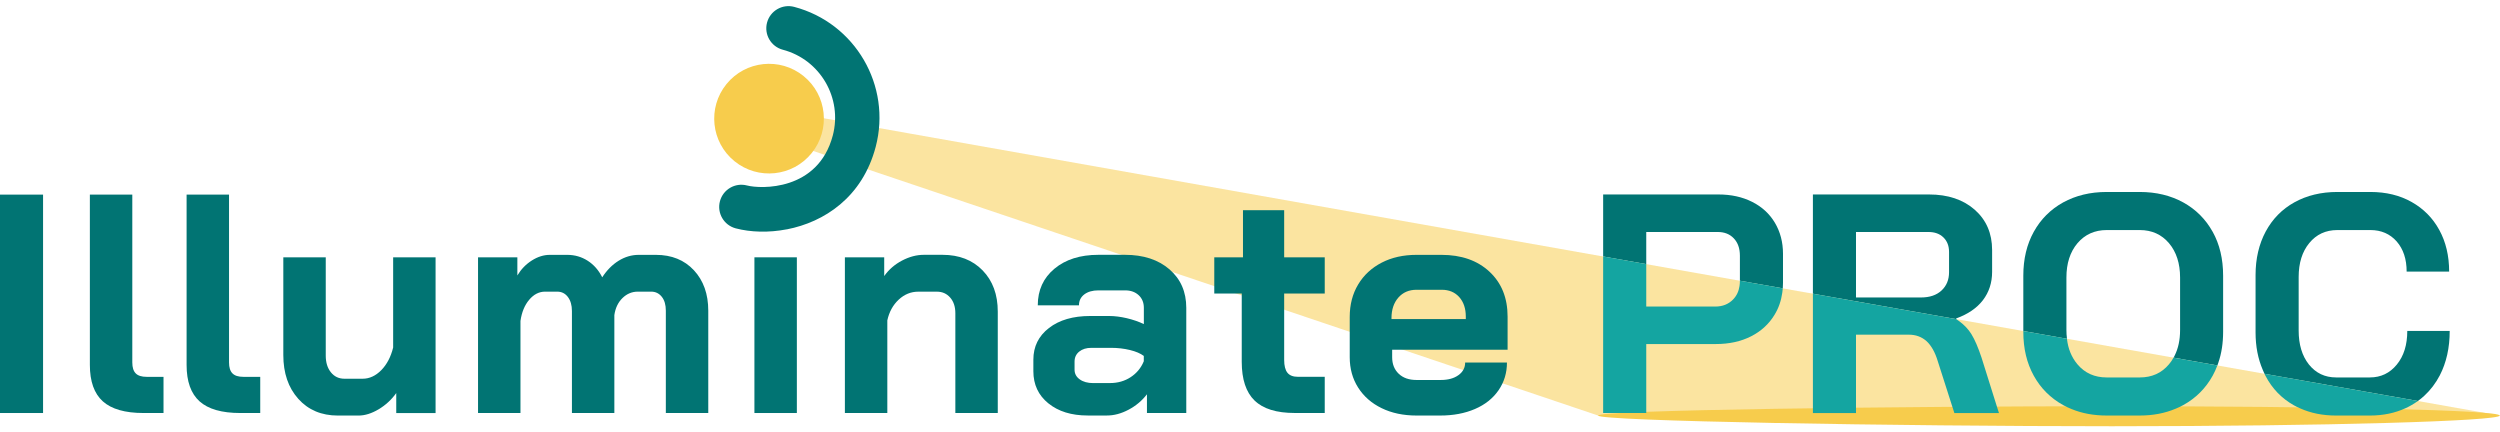
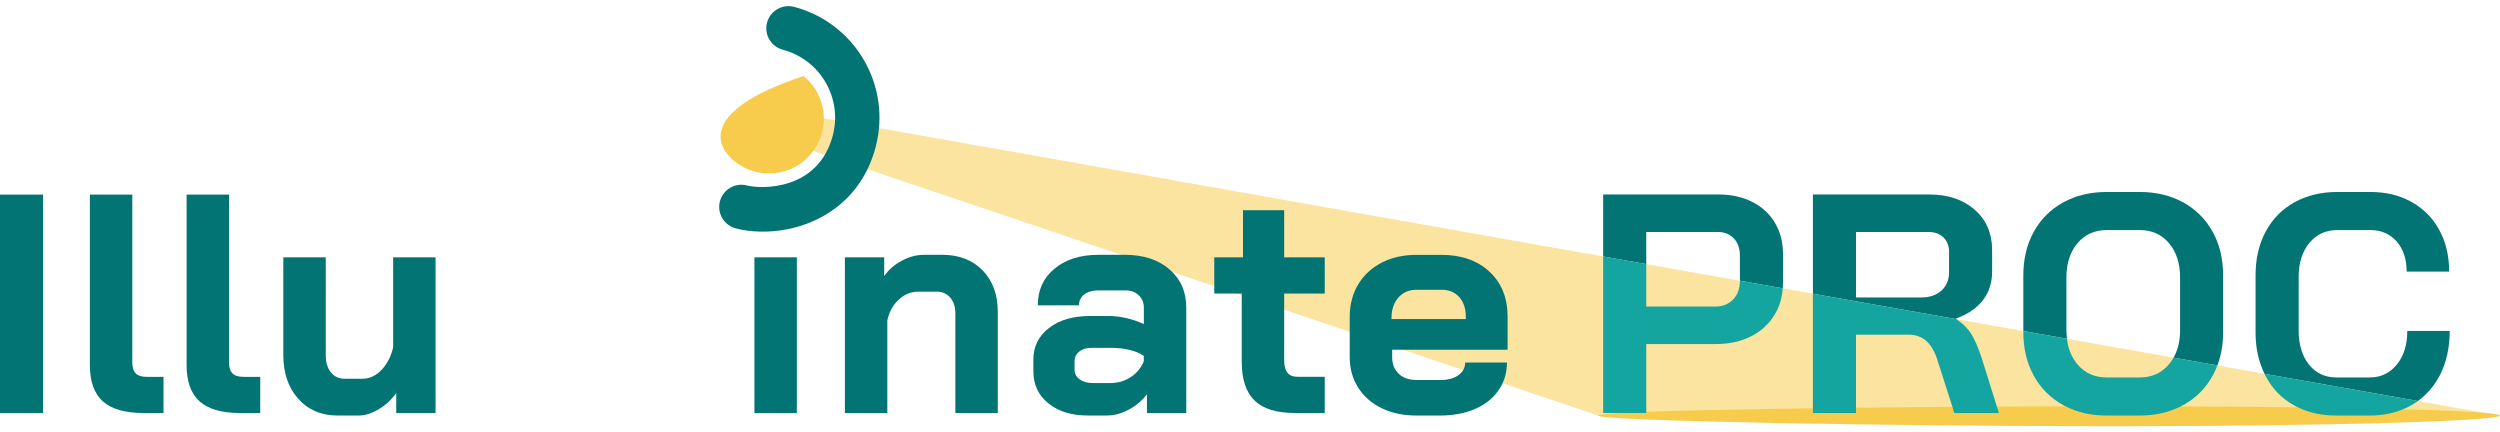
<svg xmlns="http://www.w3.org/2000/svg" width="266" height="46" viewBox="0 0 266 46" fill="none">
  <g clip-path="url(#clip0_1488_16294)">
    <path d="M265.971 44.215C265.971 44.801 247.531 45.352 224.716 45.352C201.901 45.352 170.038 44.805 170.038 44.215C170.038 43.624 201.897 43.223 224.716 43.223C247.535 43.223 265.971 43.628 265.971 44.215Z" fill="#F7CC4C" />
    <path opacity="0.53" d="M170.038 44.213L81.151 14.252L82.022 11.586L265.97 44.213H170.038Z" fill="#F7CC4C" />
    <path d="M0 20.707H4.582V43.945H0V20.707Z" fill="#017473" />
    <path d="M10.938 42.701C10.021 41.873 9.562 40.583 9.562 38.834V20.707H14.077V38.567C14.077 39.096 14.198 39.484 14.443 39.729C14.685 39.975 15.073 40.096 15.606 40.096H17.398V43.945H15.272C13.302 43.945 11.859 43.529 10.938 42.701Z" fill="#017473" />
    <path d="M21.23 42.701C20.313 41.873 19.854 40.583 19.854 38.834V20.707H24.369V38.567C24.369 39.096 24.49 39.484 24.735 39.729C24.977 39.975 25.364 40.096 25.897 40.096H27.689V43.945H25.563C23.594 43.945 22.151 43.529 21.23 42.701Z" fill="#017473" />
    <path d="M31.738 42.434C30.675 41.25 30.145 39.697 30.145 37.77V27.379H34.66V37.837C34.66 38.57 34.842 39.16 35.208 39.615C35.574 40.07 36.054 40.297 36.651 40.297H38.578C39.31 40.297 39.971 39.992 40.569 39.384C41.166 38.776 41.585 37.972 41.831 36.977V27.383H46.345V43.948H42.161V41.822C41.653 42.53 41.027 43.106 40.284 43.55C39.541 43.991 38.83 44.215 38.144 44.215H35.954C34.205 44.215 32.801 43.621 31.738 42.438V42.434Z" fill="#017473" />
-     <path d="M73.832 28.756C74.848 29.851 75.36 31.284 75.36 33.054V43.943H70.845V33.054C70.845 32.435 70.703 31.941 70.415 31.579C70.127 31.216 69.751 31.031 69.288 31.031H67.859C67.241 31.031 66.697 31.259 66.231 31.714C65.765 32.169 65.478 32.77 65.367 33.523V43.946H60.853V33.089C60.853 32.471 60.707 31.973 60.422 31.596C60.135 31.22 59.758 31.031 59.292 31.031H57.998C57.355 31.031 56.793 31.319 56.306 31.895C55.819 32.471 55.51 33.224 55.378 34.152V43.946H50.863V27.38H55.047V29.307C55.446 28.642 55.961 28.113 56.59 27.714C57.219 27.316 57.856 27.117 58.499 27.117H60.358C61.155 27.117 61.88 27.327 62.534 27.746C63.188 28.166 63.7 28.752 64.077 29.506C64.564 28.752 65.143 28.166 65.819 27.746C66.494 27.327 67.209 27.117 67.959 27.117H69.786C71.468 27.117 72.818 27.665 73.835 28.76L73.832 28.756Z" fill="#017473" />
    <path d="M80.27 27.379H84.785V43.945H80.27V27.379Z" fill="#017473" />
    <path d="M89.896 27.38H94.08V29.371C94.567 28.684 95.196 28.137 95.971 27.728C96.746 27.32 97.521 27.113 98.296 27.113H100.287C102.057 27.113 103.479 27.668 104.553 28.773C105.626 29.879 106.163 31.34 106.163 33.157V43.946H101.649V33.324C101.649 32.638 101.467 32.083 101.101 31.664C100.735 31.244 100.266 31.034 99.69 31.034H97.699C96.924 31.034 96.231 31.315 95.623 31.88C95.015 32.446 94.61 33.181 94.411 34.088V43.946H89.896V27.38Z" fill="#017473" />
    <path d="M111.542 42.915C110.479 42.051 109.95 40.913 109.95 39.495V38.269C109.95 36.875 110.504 35.752 111.61 34.898C112.715 34.045 114.176 33.622 115.993 33.622H118.019C118.595 33.622 119.214 33.7 119.879 33.853C120.543 34.01 121.151 34.219 121.706 34.483V32.755C121.706 32.2 121.524 31.752 121.158 31.411C120.792 31.07 120.312 30.896 119.715 30.896H116.86C116.242 30.896 115.744 31.041 115.367 31.326C114.991 31.614 114.802 32.001 114.802 32.488H110.419C110.419 30.874 111.013 29.573 112.196 28.589C113.38 27.604 114.934 27.113 116.86 27.113H119.715C121.663 27.113 123.234 27.629 124.429 28.656C125.623 29.687 126.22 31.052 126.22 32.755V43.942H122.036V41.951C121.507 42.638 120.853 43.185 120.078 43.594C119.303 44.003 118.538 44.209 117.788 44.209H115.73C114.002 44.209 112.609 43.779 111.546 42.915H111.542ZM118.115 40.757C118.933 40.757 119.665 40.547 120.305 40.128C120.945 39.708 121.411 39.143 121.699 38.436V37.87C121.343 37.604 120.853 37.394 120.223 37.241C119.594 37.088 118.922 37.01 118.215 37.01H116.125C115.591 37.01 115.161 37.142 114.831 37.408C114.5 37.675 114.333 38.027 114.333 38.471V39.335C114.333 39.755 114.514 40.099 114.88 40.362C115.247 40.629 115.726 40.761 116.324 40.761H118.115V40.757Z" fill="#017473" />
    <path d="M133.483 42.616C132.576 41.731 132.121 40.358 132.121 38.499V31.23H129.199V27.38H132.253V22.367H136.636V27.38H140.952V31.23H136.636V38.3C136.636 38.919 136.753 39.374 136.984 39.662C137.216 39.95 137.589 40.092 138.097 40.092H140.952V43.942H137.767C135.818 43.942 134.393 43.501 133.483 42.612V42.616Z" fill="#017473" />
    <path d="M147.013 43.431C145.939 42.912 145.104 42.179 144.507 41.241C143.909 40.302 143.611 39.222 143.611 38.006V33.722C143.611 32.417 143.909 31.266 144.507 30.27C145.104 29.275 145.939 28.5 147.013 27.945C148.086 27.391 149.32 27.117 150.714 27.117H153.369C155.495 27.117 157.198 27.714 158.481 28.909C159.764 30.103 160.408 31.696 160.408 33.69V37.21H148.126V38.006C148.126 38.738 148.357 39.321 148.822 39.766C149.288 40.21 149.917 40.43 150.714 40.43H153.301C154.076 40.43 154.702 40.26 155.178 39.915C155.655 39.574 155.893 39.122 155.893 38.571H160.34C160.34 39.677 160.042 40.661 159.444 41.525C158.847 42.389 158.012 43.054 156.938 43.516C155.865 43.982 154.631 44.213 153.238 44.213H150.714C149.32 44.213 148.086 43.953 147.013 43.431ZM155.961 33.953V33.687C155.961 32.823 155.729 32.133 155.264 31.611C154.798 31.092 154.18 30.832 153.405 30.832H150.714C149.917 30.832 149.274 31.109 148.787 31.66C148.3 32.215 148.054 32.944 148.054 33.85V33.95H155.957L155.961 33.953Z" fill="#017473" />
-     <path d="M86.359 16.295C88.387 13.792 88.001 10.118 85.498 8.091C82.995 6.063 79.321 6.448 77.293 8.951C75.265 11.455 75.65 15.128 78.154 17.156C80.657 19.184 84.331 18.799 86.359 16.295Z" fill="#F7CC4C" />
+     <path d="M86.359 16.295C88.387 13.792 88.001 10.118 85.498 8.091C75.265 11.455 75.65 15.128 78.154 17.156C80.657 19.184 84.331 18.799 86.359 16.295Z" fill="#F7CC4C" />
    <path d="M83.728 24.402C87.689 23.631 91.755 21.008 93.174 15.622C94.887 9.124 90.995 2.444 84.496 0.73C83.238 0.4 81.947 1.15 81.613 2.408C81.279 3.667 82.033 4.957 83.291 5.291C87.272 6.34 89.658 10.435 88.609 14.417C87.045 20.353 80.916 20.112 79.484 19.735C78.225 19.404 76.935 20.154 76.601 21.413C76.267 22.671 77.02 23.962 78.279 24.296C79.846 24.708 81.773 24.779 83.725 24.399L83.728 24.402Z" fill="#017473" />
    <path d="M188.847 23.699C188.271 22.735 187.457 21.992 186.419 21.474C185.377 20.951 184.186 20.691 182.836 20.691H170.575V27.289L175.161 28.103V24.684H182.764C183.475 24.684 184.044 24.904 184.478 25.363C184.908 25.818 185.125 26.425 185.125 27.207V29.87L189.689 30.681C189.704 30.489 189.711 30.293 189.711 30.091V27.005C189.711 25.768 189.419 24.662 188.847 23.699Z" fill="#017473" />
    <path d="M235.427 24.663C234.684 23.327 233.646 22.285 232.306 21.542C230.962 20.803 229.419 20.426 227.67 20.426H224.151C222.398 20.426 220.859 20.803 219.512 21.542C218.175 22.285 217.133 23.327 216.394 24.663C215.651 26.003 215.281 27.557 215.281 29.331V35.221L219.924 36.046C219.924 36.046 219.924 36.021 219.924 36.011C219.885 35.726 219.867 35.42 219.867 35.111V29.53C219.867 28.026 220.258 26.807 221.044 25.875C221.833 24.951 222.871 24.478 224.154 24.478H227.674C228.961 24.478 229.995 24.951 230.781 25.875C231.566 26.807 231.961 28.026 231.961 29.53V35.111C231.961 36.163 231.769 37.07 231.378 37.845C231.342 37.916 231.307 37.987 231.268 38.054L235.932 38.883C235.967 38.787 235.999 38.691 236.031 38.591C236.376 37.596 236.54 36.498 236.54 35.307V29.331C236.54 27.557 236.173 26.003 235.43 24.663H235.427Z" fill="#017473" />
    <path d="M260.649 35.211C260.649 36.999 260.297 38.581 259.593 39.942C259.153 40.781 258.609 41.496 257.955 42.1C257.738 42.303 257.507 42.491 257.265 42.665H257.261L240.941 39.772C240.873 39.633 240.813 39.494 240.756 39.349C240.248 38.172 239.992 36.849 239.992 35.378V29.263C239.992 27.518 240.354 25.971 241.072 24.631C241.794 23.295 242.811 22.253 244.13 21.524C245.448 20.796 246.97 20.426 248.694 20.426H252.213C253.877 20.426 255.335 20.781 256.597 21.492C257.859 22.203 258.843 23.192 259.54 24.468C260.237 25.737 260.589 27.212 260.589 28.901H256.067C256.067 27.568 255.715 26.505 255.008 25.691C254.297 24.887 253.362 24.478 252.213 24.478H248.694C247.453 24.478 246.458 24.944 245.708 25.861C244.954 26.775 244.578 27.98 244.578 29.466V35.175C244.578 36.657 244.94 37.863 245.669 38.783C246.405 39.697 247.365 40.159 248.563 40.159H252.153C253.326 40.159 254.275 39.7 255.018 38.794C255.761 37.888 256.135 36.697 256.135 35.211H260.649Z" fill="#017473" />
    <path d="M210.12 22.323C208.89 21.239 207.265 20.691 205.249 20.691H192.893V31.25L208.15 33.955C208.15 33.955 208.143 33.951 208.14 33.948V33.88C209.377 33.436 210.329 32.789 210.983 31.939C211.634 31.082 211.961 30.08 211.961 28.932V26.603C211.961 24.833 211.343 23.407 210.12 22.323ZM207.379 28.964C207.379 29.764 207.112 30.41 206.583 30.905C206.049 31.406 205.317 31.651 204.386 31.651H197.478V24.684H205.185C205.85 24.684 206.383 24.872 206.778 25.259C207.176 25.647 207.379 26.159 207.379 26.806V28.964Z" fill="#017473" />
    <path d="M189.689 30.68C189.675 30.844 189.657 31 189.633 31.157C189.512 32.014 189.242 32.792 188.808 33.499C188.214 34.481 187.375 35.248 186.305 35.789C185.232 36.333 183.984 36.606 182.569 36.606H175.161V43.944H170.575V27.289L175.161 28.103V32.618H182.498C183.28 32.618 183.906 32.369 184.396 31.868C184.769 31.487 185.004 31.004 185.086 30.428C185.111 30.257 185.125 30.08 185.125 29.895V29.87L189.689 30.68Z" fill="#14A5A1" />
    <path d="M212.69 43.949H207.944L207.823 43.568L206.181 38.438C205.896 37.486 205.495 36.775 204.99 36.305C204.474 35.843 203.849 35.609 203.092 35.609H197.478V43.949H192.893V31.254L208.15 33.959C208.257 34.027 208.36 34.101 208.46 34.176H208.463C209.018 34.588 209.441 35.043 209.753 35.545C210.12 36.142 210.475 36.97 210.831 38.037L212.562 43.55L212.69 43.949Z" fill="#14A5A1" />
    <path d="M235.928 38.884C235.786 39.261 235.619 39.627 235.427 39.976C234.684 41.316 233.646 42.354 232.306 43.097C232.039 43.242 231.765 43.374 231.481 43.491H231.474C230.34 43.971 229.071 44.213 227.67 44.213H224.151C222.779 44.213 221.541 43.986 220.425 43.527H220.422C220.109 43.403 219.803 43.257 219.512 43.097C218.175 42.354 217.133 41.316 216.394 39.976C215.651 38.639 215.281 37.085 215.281 35.308V35.223L219.924 36.047C220.045 37.132 220.429 38.035 221.04 38.763C221.829 39.698 222.867 40.16 224.151 40.16H227.67C228.957 40.16 229.991 39.698 230.777 38.763C230.962 38.547 231.125 38.308 231.264 38.056L235.928 38.884Z" fill="#14A5A1" />
    <path d="M257.261 42.667C257.048 42.824 256.827 42.966 256.596 43.097C256.394 43.218 256.184 43.325 255.971 43.421C254.84 43.947 253.567 44.214 252.153 44.214H248.562C247.147 44.214 245.878 43.961 244.744 43.453C244.51 43.357 244.282 43.243 244.058 43.115C242.764 42.386 241.762 41.352 241.058 40.008C241.015 39.93 240.976 39.852 240.94 39.773L257.261 42.667Z" fill="#14A5A1" />
  </g>
  <defs>
    <clipPath id="clip0_1488_16294">
      <rect width="265.971" height="44.699" fill="white" transform="translate(0 0.648)" />
    </clipPath>
  </defs>
</svg>